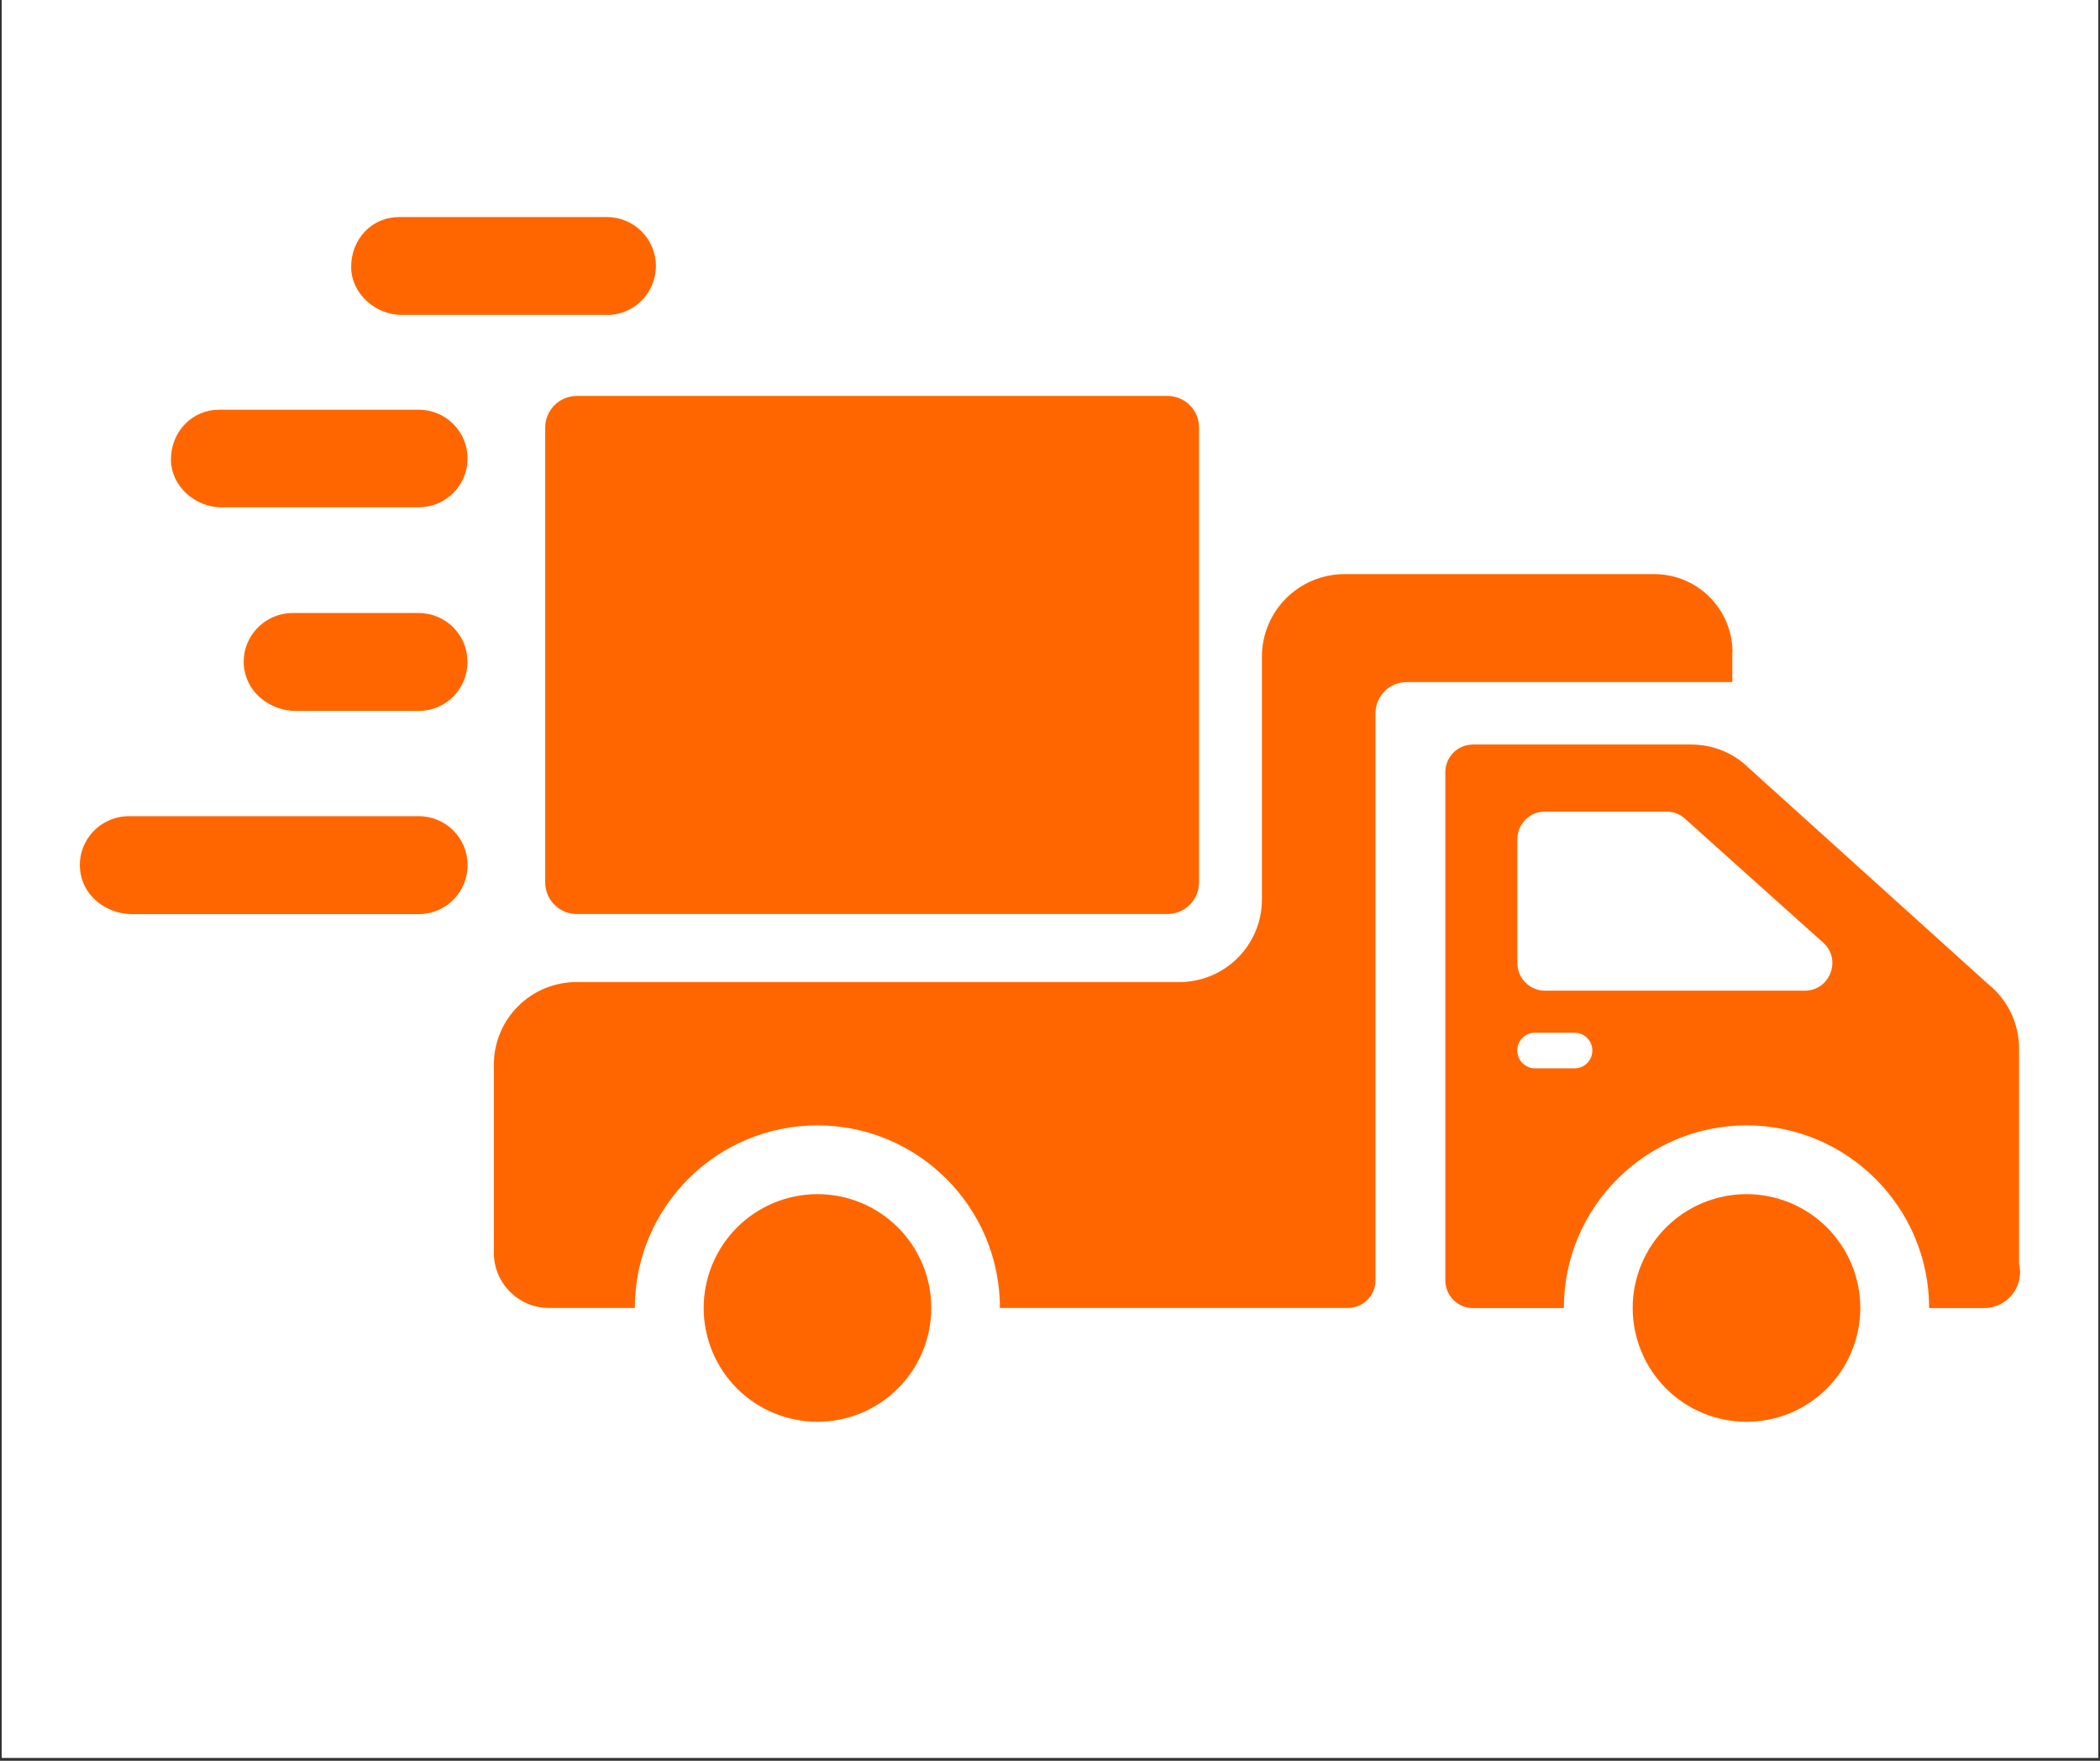
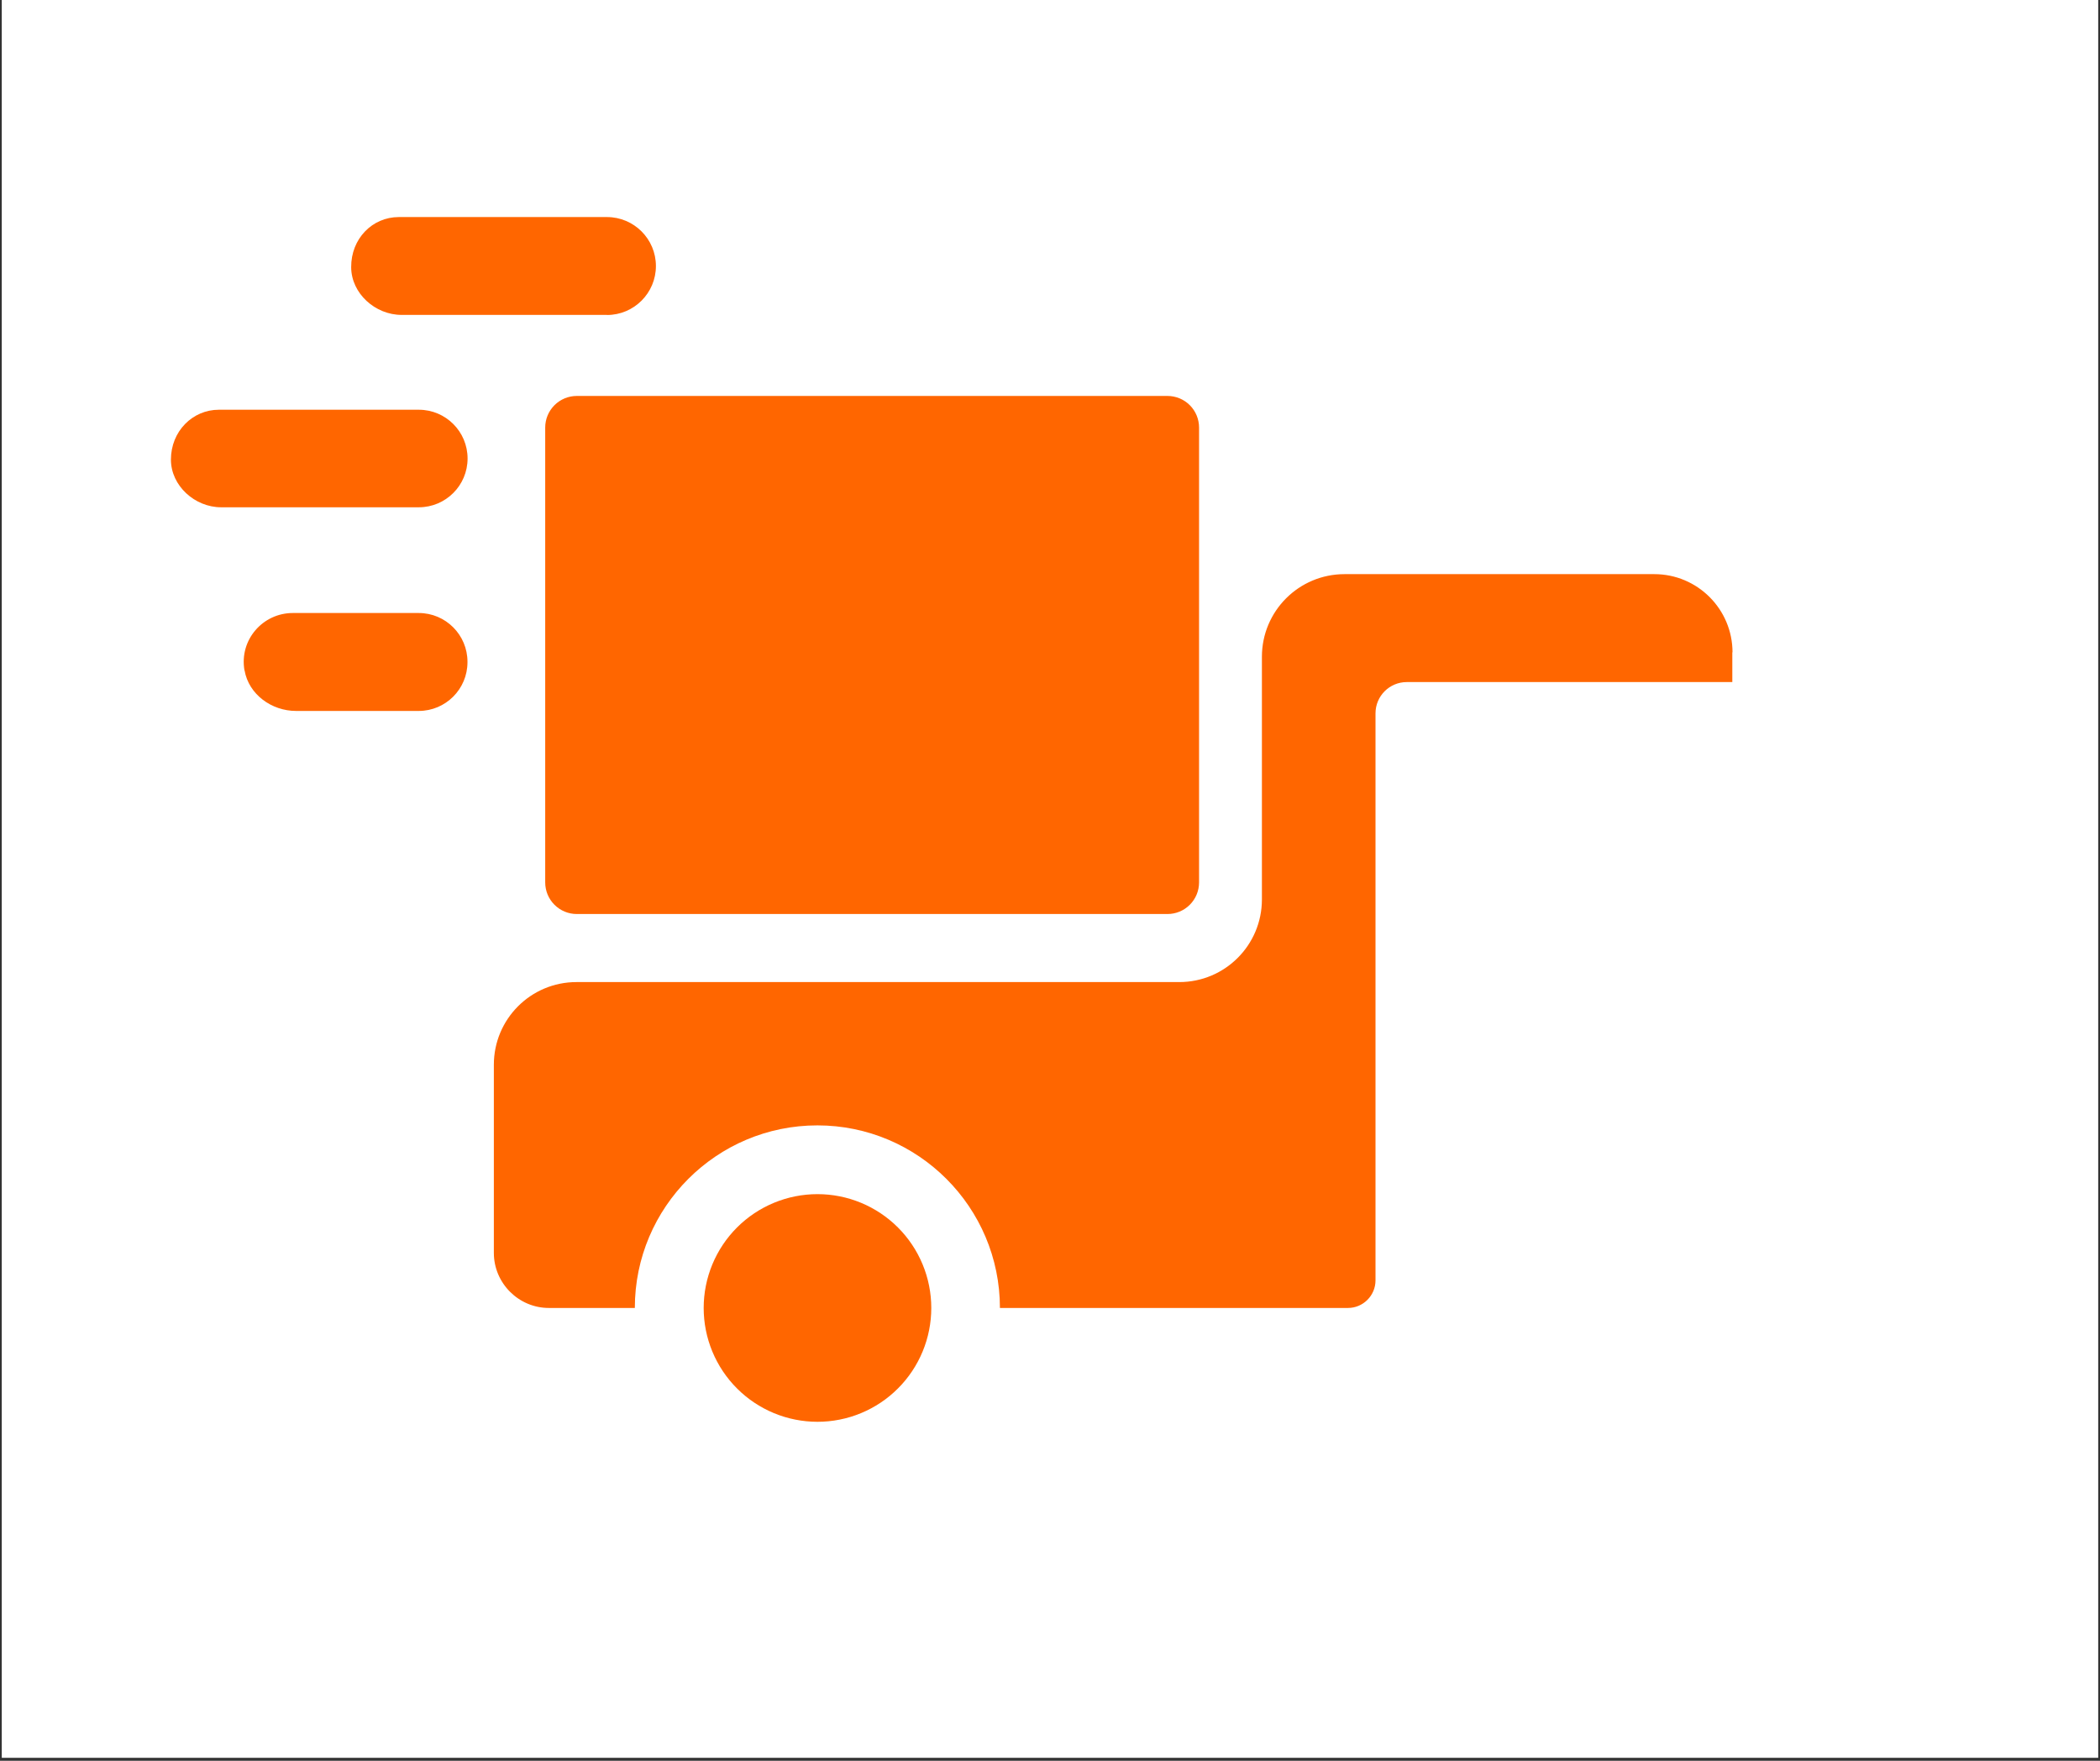
<svg xmlns="http://www.w3.org/2000/svg" width="940" zoomAndPan="magnify" viewBox="0 0 705 591" height="788" preserveAspectRatio="xMidYMid meet" version="1.0">
  <rect x="0" y="0" width="705" height="591" fill="#333333" stroke="none" />
  <defs>
    <clipPath id="1690fc027a">
      <path d="M 0.594 0 L 704.402 0 L 704.402 590 L 0.594 590 Z M 0.594 0 " clip-rule="nonzero" />
    </clipPath>
    <clipPath id="d45acb9a09">
      <path d="M 26.789 273 L 157 273 L 157 307 L 26.789 307 Z M 26.789 273 " clip-rule="nonzero" />
    </clipPath>
    <clipPath id="b3475be99c">
-       <path d="M 485 249 L 678.188 249 L 678.188 440 L 485 440 Z M 485 249 " clip-rule="nonzero" />
-     </clipPath>
+       </clipPath>
  </defs>
  <g clip-path="url(#1690fc027a)">
-     <path fill="#ffffff" d="M 0.594 0 L 704.406 0 L 704.406 590 L 0.594 590 Z M 0.594 0 " fill-opacity="1" fill-rule="nonzero" />
    <path fill="#ffffff" d="M 0.594 0 L 704.406 0 L 704.406 590 L 0.594 590 Z M 0.594 0 " fill-opacity="1" fill-rule="nonzero" />
  </g>
  <path fill="#ff6600" d="M 203.766 105.695 L 134.801 105.695 C 125.977 105.695 117.926 98.484 117.895 89.695 C 117.828 80.133 124.973 72.855 133.895 72.855 L 203.766 72.855 C 212.82 72.855 220.199 80.203 220.199 89.293 C 220.199 98.348 212.855 105.727 203.766 105.727 Z M 203.766 105.695 " fill-opacity="1" fill-rule="nonzero" />
  <path fill="#ff6600" d="M 156.973 153.895 C 156.973 144.871 149.66 137.527 140.602 137.527 L 73.48 137.527 C 64.625 137.527 57.383 144.773 57.383 154.266 C 57.383 163.055 65.434 170.266 74.219 170.266 L 140.602 170.266 C 149.625 170.266 156.973 162.953 156.973 153.895 Z M 156.973 153.895 " fill-opacity="1" fill-rule="nonzero" />
  <g clip-path="url(#d45acb9a09)">
-     <path fill="#ff6600" d="M 156.973 290.316 C 156.973 281.293 149.66 273.949 140.602 273.949 L 43.293 273.949 C 33.23 273.949 25.281 282.938 27.059 293.199 C 28.469 301.285 36.148 306.82 44.332 306.82 L 140.602 306.82 C 149.625 306.82 156.973 299.508 156.973 290.449 Z M 156.973 290.316 " fill-opacity="1" fill-rule="nonzero" />
-   </g>
+     </g>
  <path fill="#ff6600" d="M 82.102 225.008 C 83.512 233.09 91.191 238.625 99.379 238.625 L 140.57 238.625 C 149.59 238.625 156.938 231.312 156.938 222.258 L 156.938 222.121 C 156.938 213.102 149.625 205.754 140.57 205.754 L 98.305 205.754 C 88.242 205.754 80.293 214.742 82.07 225.008 Z M 82.102 225.008 " fill-opacity="1" fill-rule="nonzero" />
  <path fill="#ff6600" d="M 312.645 439.012 C 312.645 440.266 312.582 441.512 312.461 442.758 C 312.34 444.004 312.156 445.238 311.91 446.469 C 311.668 447.695 311.363 448.906 311 450.105 C 310.637 451.301 310.215 452.477 309.738 453.633 C 309.258 454.789 308.723 455.918 308.133 457.023 C 307.543 458.129 306.902 459.199 306.207 460.238 C 305.512 461.281 304.766 462.285 303.973 463.25 C 303.18 464.219 302.34 465.145 301.453 466.027 C 300.57 466.914 299.645 467.754 298.676 468.547 C 297.711 469.34 296.707 470.086 295.664 470.781 C 294.625 471.477 293.555 472.117 292.449 472.707 C 291.348 473.297 290.215 473.832 289.059 474.312 C 287.902 474.789 286.727 475.211 285.531 475.574 C 284.332 475.938 283.121 476.242 281.895 476.484 C 280.664 476.73 279.43 476.914 278.184 477.035 C 276.938 477.156 275.691 477.219 274.441 477.219 C 273.188 477.219 271.941 477.156 270.695 477.035 C 269.449 476.914 268.215 476.73 266.984 476.484 C 265.758 476.242 264.547 475.938 263.348 475.574 C 262.152 475.211 260.977 474.789 259.82 474.312 C 258.664 473.832 257.531 473.297 256.43 472.707 C 255.324 472.117 254.254 471.477 253.215 470.781 C 252.172 470.086 251.168 469.34 250.203 468.547 C 249.234 467.754 248.309 466.914 247.426 466.027 C 246.539 465.145 245.699 464.219 244.906 463.25 C 244.113 462.285 243.367 461.281 242.672 460.238 C 241.977 459.199 241.336 458.129 240.746 457.023 C 240.156 455.922 239.621 454.789 239.141 453.633 C 238.664 452.477 238.242 451.301 237.879 450.105 C 237.516 448.906 237.211 447.695 236.969 446.469 C 236.723 445.238 236.539 444.004 236.418 442.758 C 236.297 441.512 236.234 440.266 236.234 439.012 C 236.234 437.762 236.297 436.516 236.418 435.27 C 236.539 434.023 236.723 432.789 236.969 431.559 C 237.211 430.332 237.516 429.121 237.879 427.922 C 238.242 426.727 238.664 425.547 239.141 424.395 C 239.621 423.238 240.156 422.105 240.746 421.004 C 241.336 419.898 241.977 418.828 242.672 417.789 C 243.367 416.746 244.113 415.742 244.906 414.777 C 245.699 413.809 246.539 412.883 247.426 411.996 C 248.309 411.113 249.234 410.273 250.203 409.48 C 251.168 408.688 252.172 407.941 253.215 407.246 C 254.254 406.551 255.324 405.91 256.43 405.32 C 257.531 404.73 258.664 404.195 259.82 403.715 C 260.977 403.238 262.152 402.816 263.348 402.453 C 264.547 402.09 265.758 401.785 266.984 401.543 C 268.215 401.297 269.449 401.113 270.695 400.992 C 271.941 400.867 273.188 400.809 274.441 400.809 C 275.691 400.809 276.938 400.867 278.184 400.992 C 279.43 401.113 280.664 401.297 281.895 401.543 C 283.121 401.785 284.332 402.09 285.531 402.453 C 286.727 402.816 287.902 403.238 289.059 403.715 C 290.215 404.195 291.348 404.73 292.449 405.32 C 293.555 405.91 294.625 406.551 295.664 407.246 C 296.707 407.941 297.711 408.688 298.676 409.48 C 299.645 410.273 300.57 411.113 301.453 411.996 C 302.34 412.883 303.18 413.809 303.973 414.777 C 304.766 415.742 305.512 416.746 306.207 417.789 C 306.902 418.828 307.543 419.898 308.133 421.004 C 308.723 422.105 309.258 423.238 309.738 424.395 C 310.215 425.547 310.637 426.727 311 427.922 C 311.363 429.121 311.668 430.332 311.91 431.559 C 312.156 432.789 312.34 434.023 312.461 435.27 C 312.582 436.516 312.645 437.762 312.645 439.012 Z M 312.645 439.012 " fill-opacity="1" fill-rule="nonzero" />
-   <path fill="#ff6600" d="M 624.531 439.012 C 624.531 440.266 624.469 441.512 624.348 442.758 C 624.223 444.004 624.039 445.238 623.797 446.469 C 623.551 447.695 623.25 448.906 622.887 450.105 C 622.523 451.301 622.102 452.477 621.621 453.633 C 621.145 454.789 620.609 455.918 620.02 457.023 C 619.43 458.129 618.785 459.199 618.09 460.238 C 617.395 461.281 616.652 462.285 615.859 463.25 C 615.062 464.219 614.227 465.145 613.34 466.027 C 612.457 466.914 611.527 467.754 610.562 468.547 C 609.594 469.34 608.59 470.086 607.551 470.781 C 606.512 471.477 605.438 472.117 604.336 472.707 C 603.23 473.297 602.102 473.832 600.945 474.312 C 599.789 474.789 598.613 475.211 597.414 475.574 C 596.219 475.938 595.004 476.242 593.777 476.484 C 592.551 476.73 591.316 476.914 590.07 477.035 C 588.824 477.156 587.574 477.219 586.324 477.219 C 585.074 477.219 583.824 477.156 582.578 477.035 C 581.336 476.914 580.098 476.73 578.871 476.484 C 577.645 476.242 576.43 475.938 575.234 475.574 C 574.035 475.211 572.859 474.789 571.703 474.312 C 570.547 473.832 569.418 473.297 568.312 472.707 C 567.211 472.117 566.141 471.477 565.098 470.781 C 564.059 470.086 563.055 469.34 562.086 468.547 C 561.121 467.754 560.195 466.914 559.309 466.027 C 558.426 465.145 557.586 464.219 556.793 463.25 C 555.996 462.285 555.254 461.281 554.559 460.238 C 553.863 459.199 553.219 458.129 552.629 457.023 C 552.039 455.922 551.504 454.789 551.027 453.633 C 550.547 452.477 550.129 451.301 549.766 450.105 C 549.402 448.906 549.098 447.695 548.852 446.469 C 548.609 445.238 548.426 444.004 548.305 442.758 C 548.18 441.512 548.117 440.266 548.117 439.012 C 548.117 437.762 548.18 436.516 548.301 435.27 C 548.426 434.023 548.609 432.789 548.852 431.559 C 549.098 430.332 549.402 429.121 549.766 427.922 C 550.129 426.727 550.547 425.547 551.027 424.395 C 551.504 423.238 552.039 422.105 552.629 421.004 C 553.219 419.898 553.863 418.828 554.559 417.789 C 555.254 416.746 555.996 415.742 556.793 414.777 C 557.586 413.809 558.426 412.883 559.309 411.996 C 560.195 411.113 561.121 410.273 562.086 409.48 C 563.055 408.688 564.059 407.941 565.098 407.246 C 566.141 406.551 567.211 405.91 568.312 405.32 C 569.418 404.73 570.547 404.195 571.703 403.715 C 572.859 403.238 574.035 402.816 575.234 402.453 C 576.43 402.09 577.645 401.785 578.871 401.543 C 580.098 401.297 581.336 401.113 582.578 400.992 C 583.824 400.867 585.074 400.809 586.324 400.809 C 587.574 400.809 588.824 400.867 590.07 400.992 C 591.316 401.113 592.551 401.297 593.777 401.543 C 595.004 401.785 596.219 402.09 597.414 402.453 C 598.613 402.816 599.789 403.238 600.945 403.715 C 602.102 404.195 603.23 404.73 604.336 405.32 C 605.438 405.91 606.512 406.551 607.551 407.246 C 608.59 407.941 609.594 408.688 610.562 409.48 C 611.527 410.273 612.457 411.113 613.34 411.996 C 614.227 412.883 615.062 413.809 615.859 414.777 C 616.652 415.742 617.395 416.746 618.09 417.789 C 618.785 418.828 619.43 419.898 620.02 421.004 C 620.609 422.105 621.145 423.238 621.621 424.395 C 622.102 425.547 622.523 426.727 622.887 427.922 C 623.25 429.121 623.551 430.332 623.797 431.559 C 624.039 432.789 624.223 434.023 624.348 435.27 C 624.469 436.516 624.531 437.762 624.531 439.012 Z M 624.531 439.012 " fill-opacity="1" fill-rule="nonzero" />
  <g clip-path="url(#b3475be99c)">
-     <path fill="#ff6600" d="M 677.832 424.02 L 677.832 351.934 C 677.832 343.48 673.973 335.5 667.363 330.234 L 585.051 255.934 C 580.152 252.012 574.047 249.898 567.773 249.898 L 494.484 249.898 C 489.383 249.898 485.227 254.023 485.227 259.156 L 485.227 429.789 C 485.227 434.887 489.352 439.047 494.484 439.047 L 525.008 439.047 C 525.008 405.234 552.512 377.73 586.324 377.73 C 620.137 377.73 647.641 405.234 647.641 439.047 L 666.125 439.047 C 673.973 439.047 679.707 431.668 677.797 424.055 Z M 528.598 358.578 L 515.348 358.578 C 512.059 358.578 509.375 355.926 509.375 352.605 C 509.375 349.285 512.027 346.637 515.348 346.637 L 528.598 346.637 C 531.883 346.637 534.566 349.285 534.566 352.605 C 534.566 355.926 531.918 358.578 528.598 358.578 Z M 605.848 332.516 L 518.668 332.516 C 513.57 332.516 509.41 328.387 509.41 323.254 L 509.41 281.664 C 509.41 276.562 513.535 272.406 518.668 272.406 L 559.488 272.406 C 561.637 272.406 563.715 273.141 565.359 274.516 L 611.75 316.109 C 618.457 321.613 614.566 332.516 605.879 332.516 Z M 605.848 332.516 " fill-opacity="1" fill-rule="nonzero" />
-   </g>
+     </g>
  <path fill="#ff6600" d="M 581.629 218.969 C 581.629 204.48 569.887 192.707 555.363 192.707 L 451.379 192.707 C 436.051 192.707 423.641 205.117 423.641 220.445 L 423.641 301.891 C 423.641 317.219 411.23 329.629 395.898 329.629 L 193.535 329.629 C 178.203 329.629 165.793 342.039 165.793 357.371 L 165.793 420.531 C 165.793 430.695 174.113 439.012 184.273 439.012 L 213.121 439.012 C 213.121 405.168 240.594 377.73 274.406 377.73 C 308.219 377.73 335.688 405.203 335.688 439.012 L 452.52 439.012 C 457.617 439.012 461.777 434.855 461.777 429.754 L 461.777 239.43 C 461.777 233.629 466.473 228.934 472.277 228.934 L 581.562 228.934 L 581.562 218.938 Z M 581.629 218.969 " fill-opacity="1" fill-rule="nonzero" />
  <path fill="#ff6600" d="M 193.633 132.898 L 391.941 132.898 C 392.637 132.898 393.328 132.965 394.008 133.102 C 394.691 133.238 395.355 133.438 395.996 133.703 C 396.641 133.973 397.25 134.297 397.832 134.684 C 398.41 135.07 398.945 135.512 399.438 136.004 C 399.93 136.496 400.367 137.031 400.754 137.609 C 401.141 138.188 401.469 138.797 401.734 139.441 C 402 140.086 402.203 140.746 402.336 141.43 C 402.473 142.113 402.543 142.801 402.543 143.496 L 402.543 296.188 C 402.543 296.883 402.473 297.57 402.336 298.254 C 402.203 298.938 402 299.602 401.734 300.242 C 401.469 300.887 401.141 301.496 400.754 302.074 C 400.367 302.652 399.93 303.188 399.438 303.68 C 398.945 304.172 398.41 304.613 397.832 305 C 397.25 305.387 396.641 305.711 395.996 305.98 C 395.355 306.246 394.691 306.445 394.008 306.582 C 393.328 306.719 392.637 306.785 391.941 306.785 L 193.633 306.785 C 192.938 306.785 192.25 306.719 191.566 306.582 C 190.883 306.445 190.219 306.246 189.578 305.98 C 188.934 305.711 188.324 305.387 187.746 305 C 187.168 304.613 186.633 304.172 186.141 303.68 C 185.648 303.188 185.207 302.652 184.82 302.074 C 184.434 301.496 184.105 300.887 183.84 300.242 C 183.574 299.602 183.375 298.938 183.238 298.254 C 183.102 297.57 183.035 296.883 183.035 296.188 L 183.035 143.496 C 183.035 142.801 183.102 142.113 183.238 141.43 C 183.375 140.746 183.574 140.086 183.84 139.441 C 184.105 138.797 184.434 138.188 184.82 137.609 C 185.207 137.031 185.648 136.496 186.141 136.004 C 186.633 135.512 187.168 135.07 187.746 134.684 C 188.324 134.297 188.934 133.973 189.578 133.703 C 190.219 133.438 190.883 133.238 191.566 133.102 C 192.25 132.965 192.938 132.898 193.633 132.898 Z M 193.633 132.898 " fill-opacity="1" fill-rule="nonzero" />
</svg>